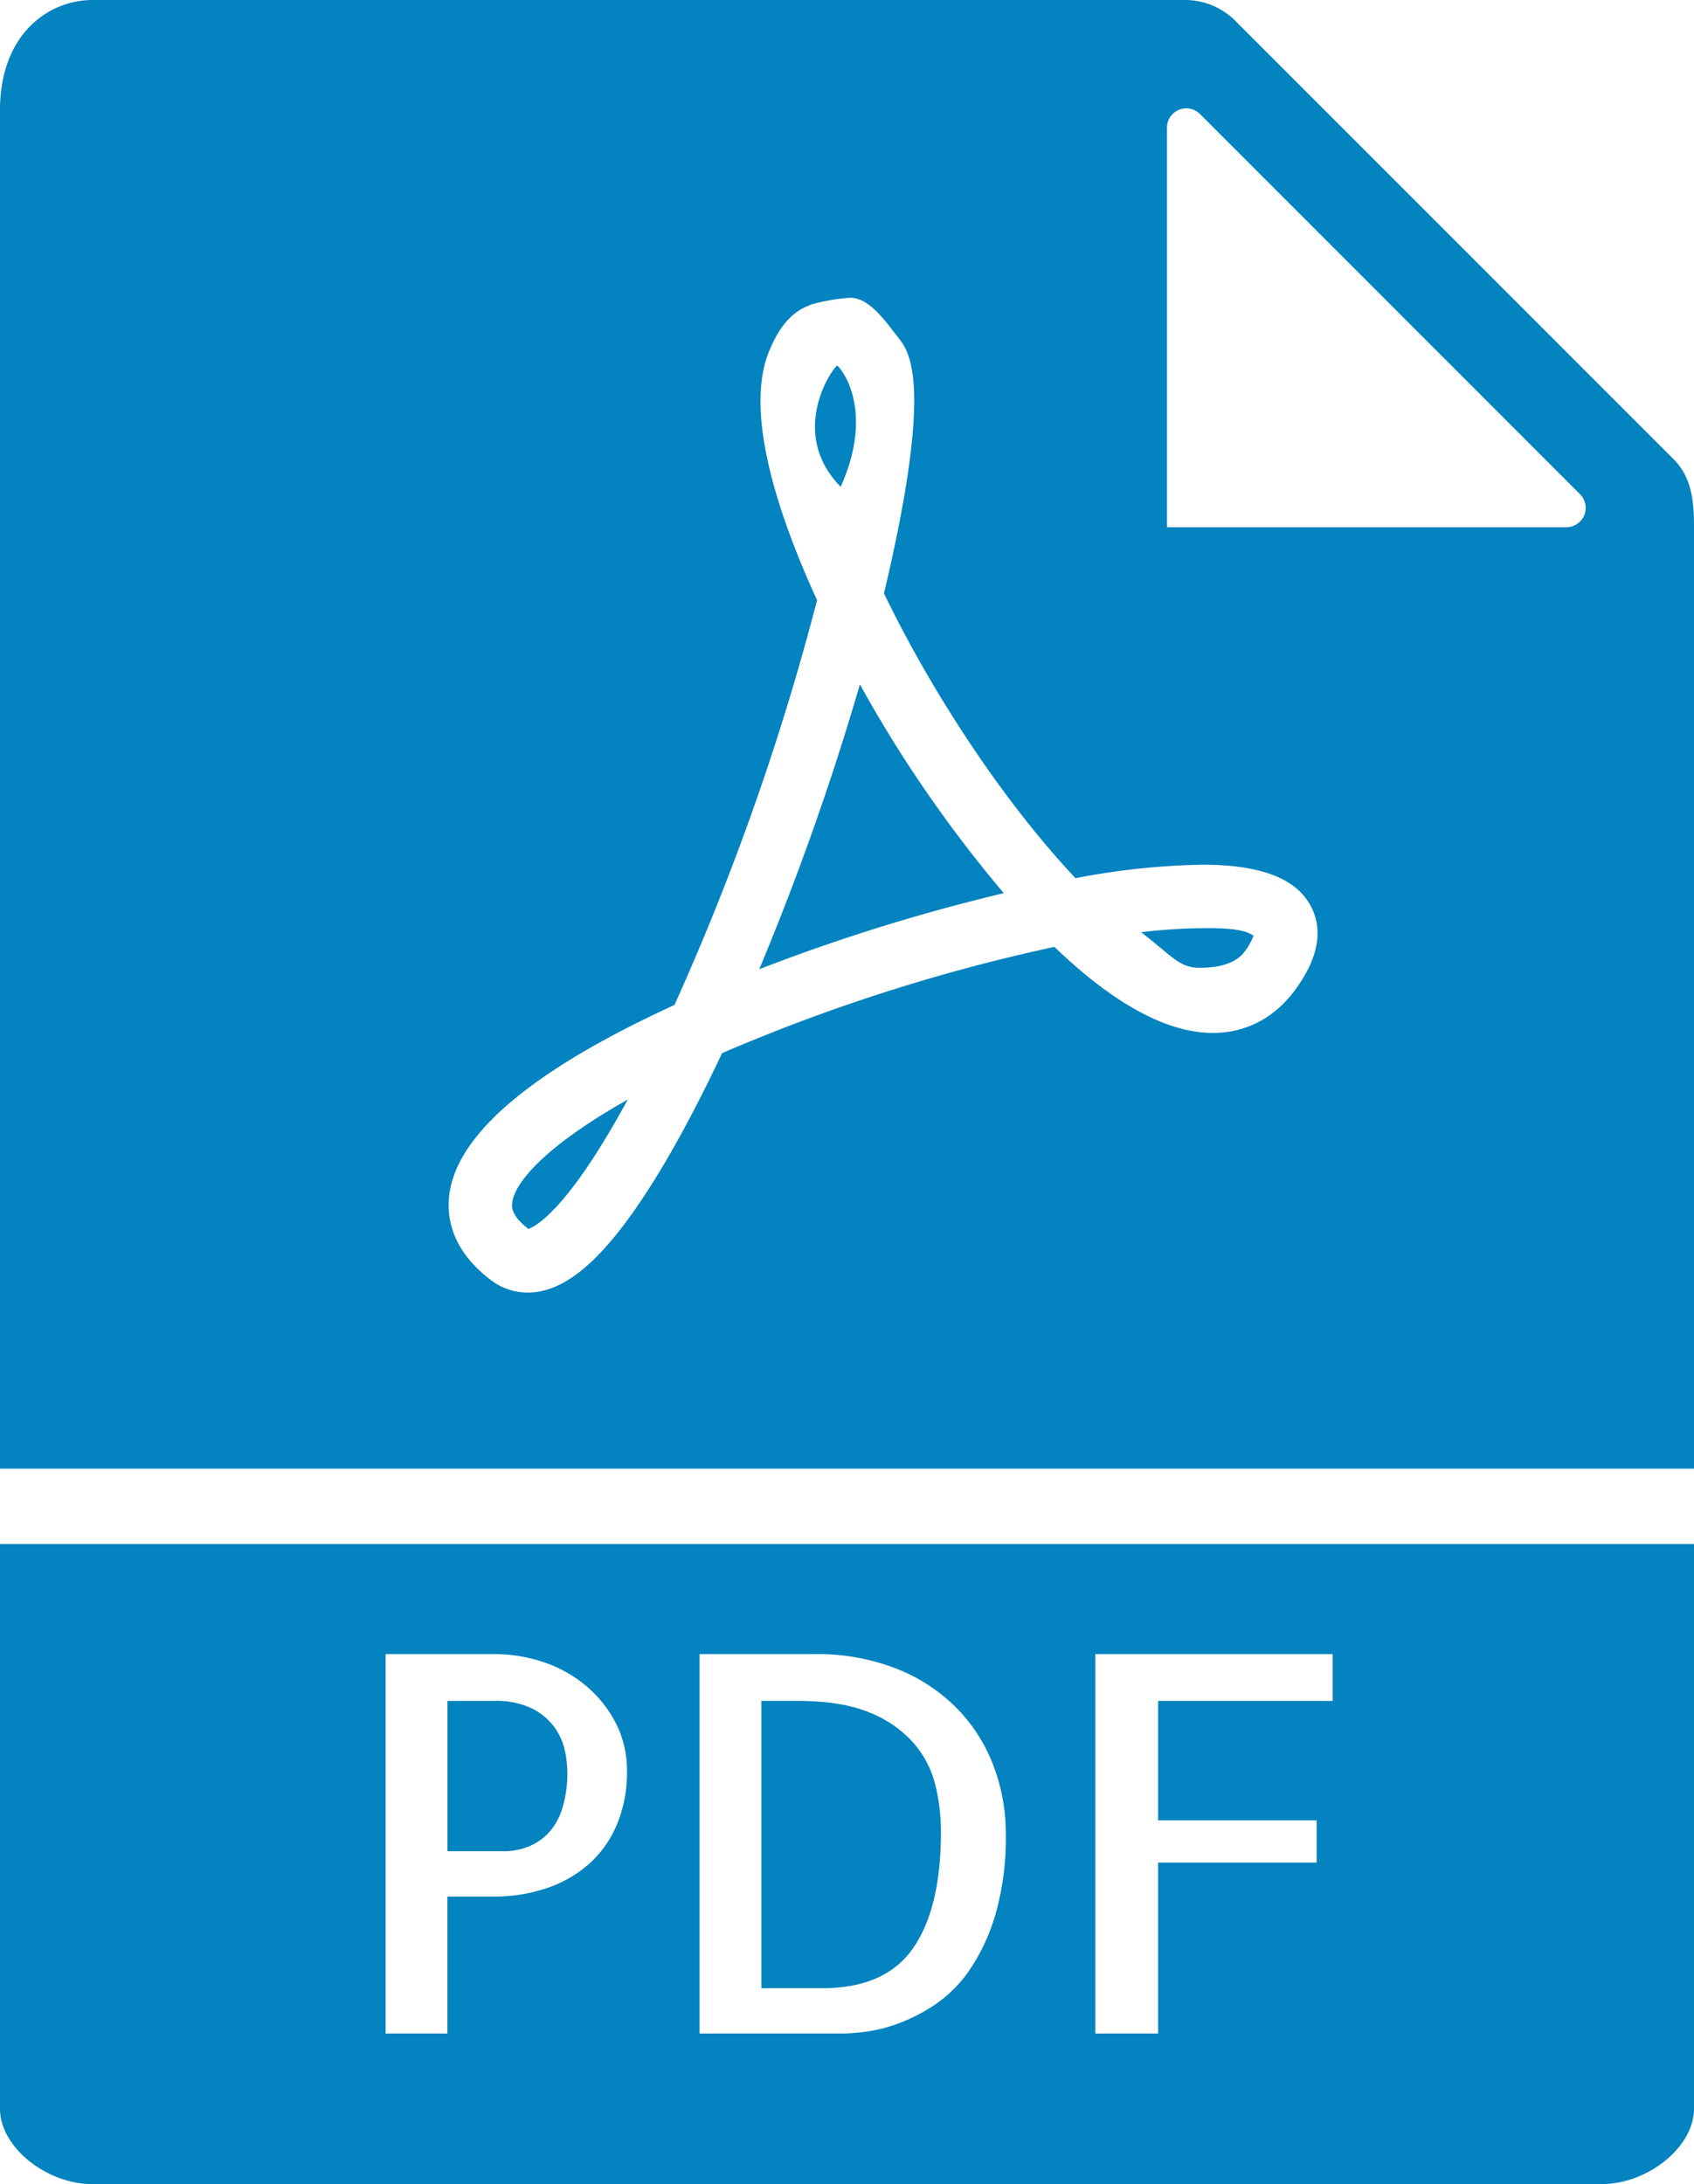
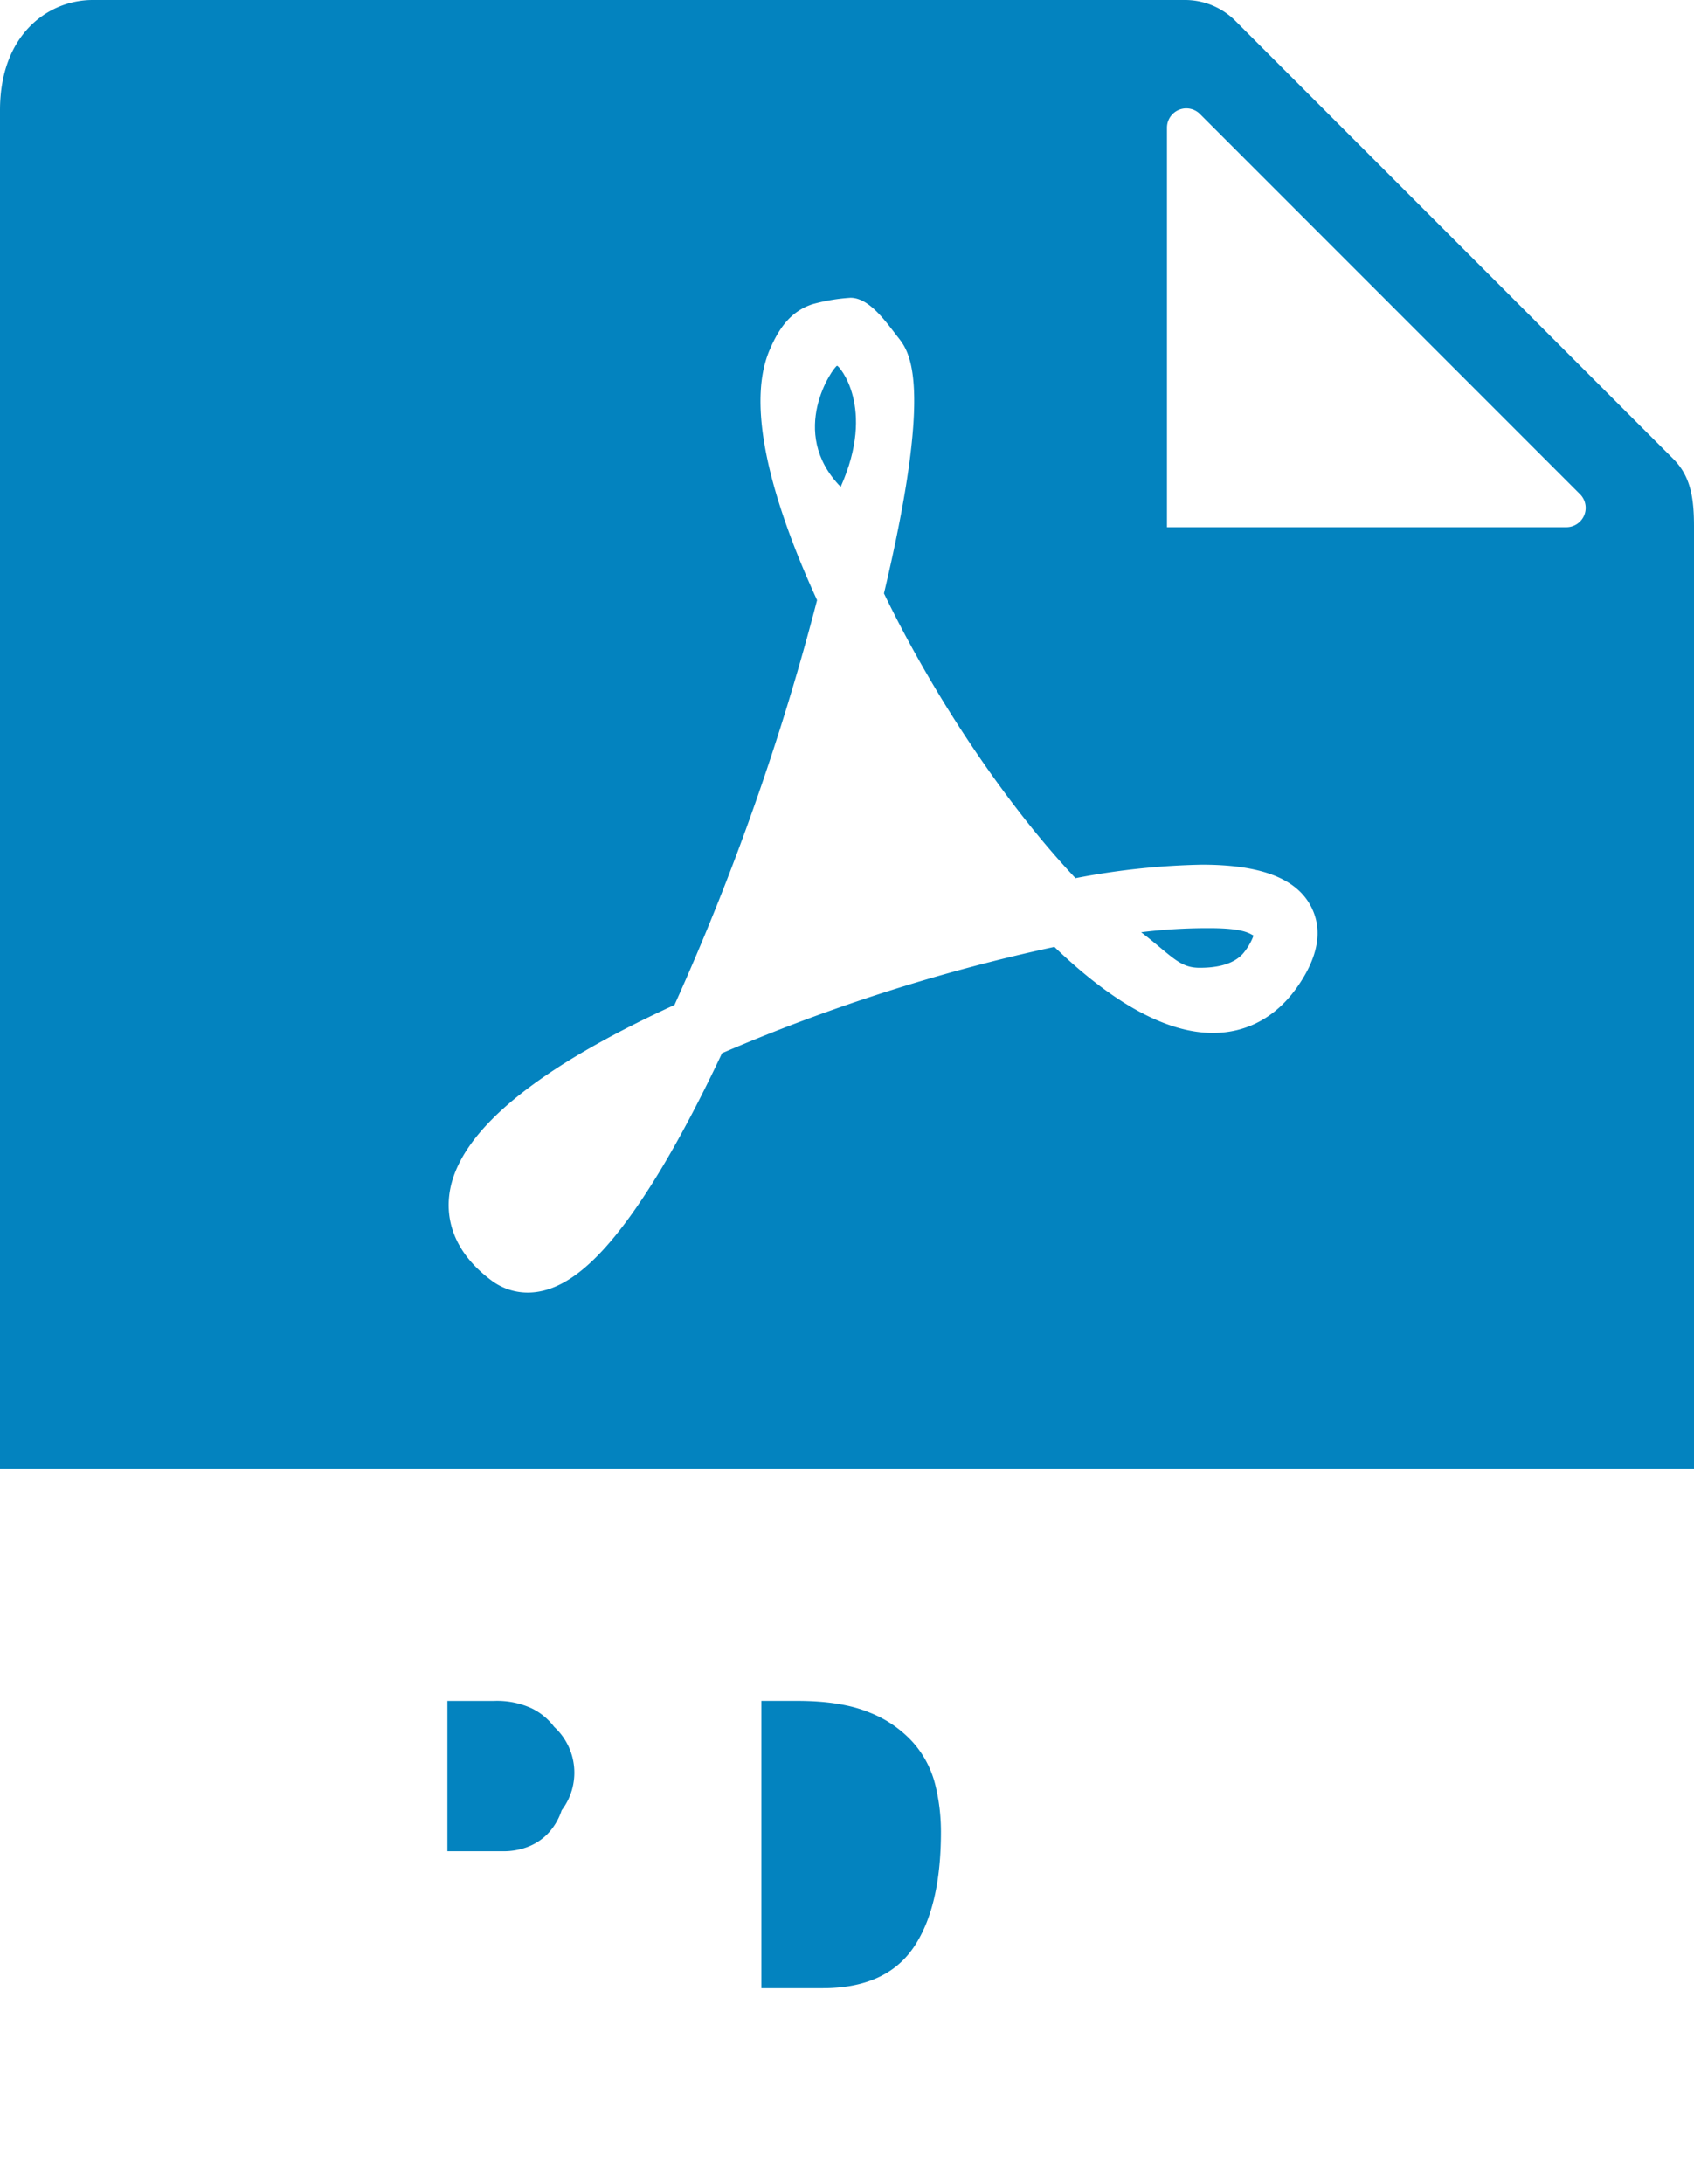
<svg xmlns="http://www.w3.org/2000/svg" width="389.31" height="501.777" viewBox="0 0 389.31 501.777">
  <g id="pdf-svgrepo-com" transform="translate(-6.5)">
    <path id="Path_1" data-name="Path 1" d="M60.657,29.942a13.694,13.694,0,0,0,1.99-3.59c-1.064-.562-2.474-1.7-10.165-1.7a124.537,124.537,0,0,0-15.668.934c7.051,5.424,8.772,8.167,13.384,8.167C52.213,33.757,57.992,33.67,60.657,29.942Z" transform="translate(231.942 188.582)" fill="#0383bf" />
-     <path id="Path_2" data-name="Path 2" d="M23.861,58.924c1.289-.407,8.816-3.841,22.84-29.726-18.5,10.39-26.023,18.929-26.56,23.739C20.045,53.733,19.812,55.827,23.861,58.924Z" transform="translate(104.069 223.404)" fill="#0383bf" />
    <path id="Path_3" data-name="Path 3" d="M395.81,337.4V120.928c0-6.627-.8-11.532-4.758-15.5L290.376,4.758A16.363,16.363,0,0,0,278.887,0H27.808C17.548,0,6.5,7.925,6.5,25.314V337.4ZM274.691,29.337a4.442,4.442,0,0,1,7.587-3.14l87.335,87.335a4.442,4.442,0,0,1-3.14,7.587H274.691ZM109.728,274.723c1.575-14.084,18.99-28.826,51.778-43.845a580.732,580.732,0,0,0,32.771-93c-8.634-18.791-17.026-43.17-10.909-57.471,2.146-5.009,4.819-8.85,9.811-10.511a42.474,42.474,0,0,1,8.79-1.488c4.36,0,8.193,5.615,10.909,9.075,2.552,3.253,8.34,10.148-3.227,58.846,11.662,24.085,28.186,48.62,44.018,65.421a168.31,168.31,0,0,1,29.051-3.1c13.548,0,21.758,3.158,25.106,9.664,2.768,5.381,1.635,11.671-3.374,18.687-4.819,6.739-11.463,10.3-19.206,10.3-10.52,0-22.77-6.644-36.431-19.768a414.319,414.319,0,0,0-76.374,24.414c-7.233,15.347-14.162,27.71-20.616,36.777-8.85,12.441-16.5,18.228-24.068,18.228h0a13.889,13.889,0,0,1-8.366-2.82C110.368,287.363,109.157,279.845,109.728,274.723Z" fill="#0383bf" />
-     <path id="Path_4" data-name="Path 4" d="M42.929,51.137a14.337,14.337,0,0,0-5.148-4.256,19.123,19.123,0,0,0-8.755-1.713H18.385V79.7H31.4a15.46,15.46,0,0,0,5.148-.891,12.967,12.967,0,0,0,4.672-2.9A14.167,14.167,0,0,0,44.642,70.3a26.6,26.6,0,0,0,1.3-8.928,24.152,24.152,0,0,0-.588-4.905A14.261,14.261,0,0,0,42.929,51.137Z" transform="translate(90.936 345.595)" fill="#0383bf" />
-     <path id="Path_5" data-name="Path 5" d="M49.8,18.174A618.7,618.7,0,0,1,26.669,83.613a432.266,432.266,0,0,1,56.2-17.476A296.137,296.137,0,0,1,49.8,18.174Z" transform="translate(154.32 139.055)" fill="#0383bf" />
-     <path id="Path_6" data-name="Path 6" d="M6.5,41V170.77c0,8.729,10.555,17.3,21.308,17.3H374.5c10.754,0,21.308-8.573,21.308-17.3V41Zm141.847,64.271a25.1,25.1,0,0,1-6.272,9.049,28.261,28.261,0,0,1-9.7,5.675A37.319,37.319,0,0,1,119.841,122H109.312v31.465h-14.2V66.3h25.072a35.189,35.189,0,0,1,11,1.774,29.9,29.9,0,0,1,9.759,5.321,27.783,27.783,0,0,1,6.982,8.573,23.754,23.754,0,0,1,2.665,11.3A30.747,30.747,0,0,1,148.347,105.271Zm87,20.581a45.725,45.725,0,0,1-5.857,12.778,30.085,30.085,0,0,1-7.985,8.106,40.053,40.053,0,0,1-8.573,4.438,35.424,35.424,0,0,1-7.57,1.895,50.41,50.41,0,0,1-5.087.4h-33V66.3h26.257a49.888,49.888,0,0,1,19.336,3.486,40.146,40.146,0,0,1,13.842,9.283A38.1,38.1,0,0,1,234.93,92.25a43.769,43.769,0,0,1,2.717,15.2A63.783,63.783,0,0,1,235.345,125.852Zm77.412-48.793h-40.1V104.5h36.431v9.7H272.658v39.268h-14.43V66.3h54.529Z" transform="translate(0 313.704)" fill="#0383bf" />
+     <path id="Path_4" data-name="Path 4" d="M42.929,51.137a14.337,14.337,0,0,0-5.148-4.256,19.123,19.123,0,0,0-8.755-1.713H18.385V79.7H31.4a15.46,15.46,0,0,0,5.148-.891,12.967,12.967,0,0,0,4.672-2.9A14.167,14.167,0,0,0,44.642,70.3A14.261,14.261,0,0,0,42.929,51.137Z" transform="translate(90.936 345.595)" fill="#0383bf" />
    <path id="Path_7" data-name="Path 7" d="M61.676,54.813a26.529,26.529,0,0,0-10.113-6.982Q45.178,45.171,35,45.167H26.725v66H40.8q14.43,0,20.815-9.222T68,75.213a45.277,45.277,0,0,0-1.3-10.762A23.024,23.024,0,0,0,61.676,54.813Z" transform="translate(154.748 345.588)" fill="#0383bf" />
    <path id="Path_8" data-name="Path 8" d="M33.232,9.713c-.848.285-11.506,15.2.831,27.823C42.272,19.238,33.6,9.592,33.232,9.713Z" transform="translate(165.639 74.309)" fill="#0383bf" />
  </g>
</svg>